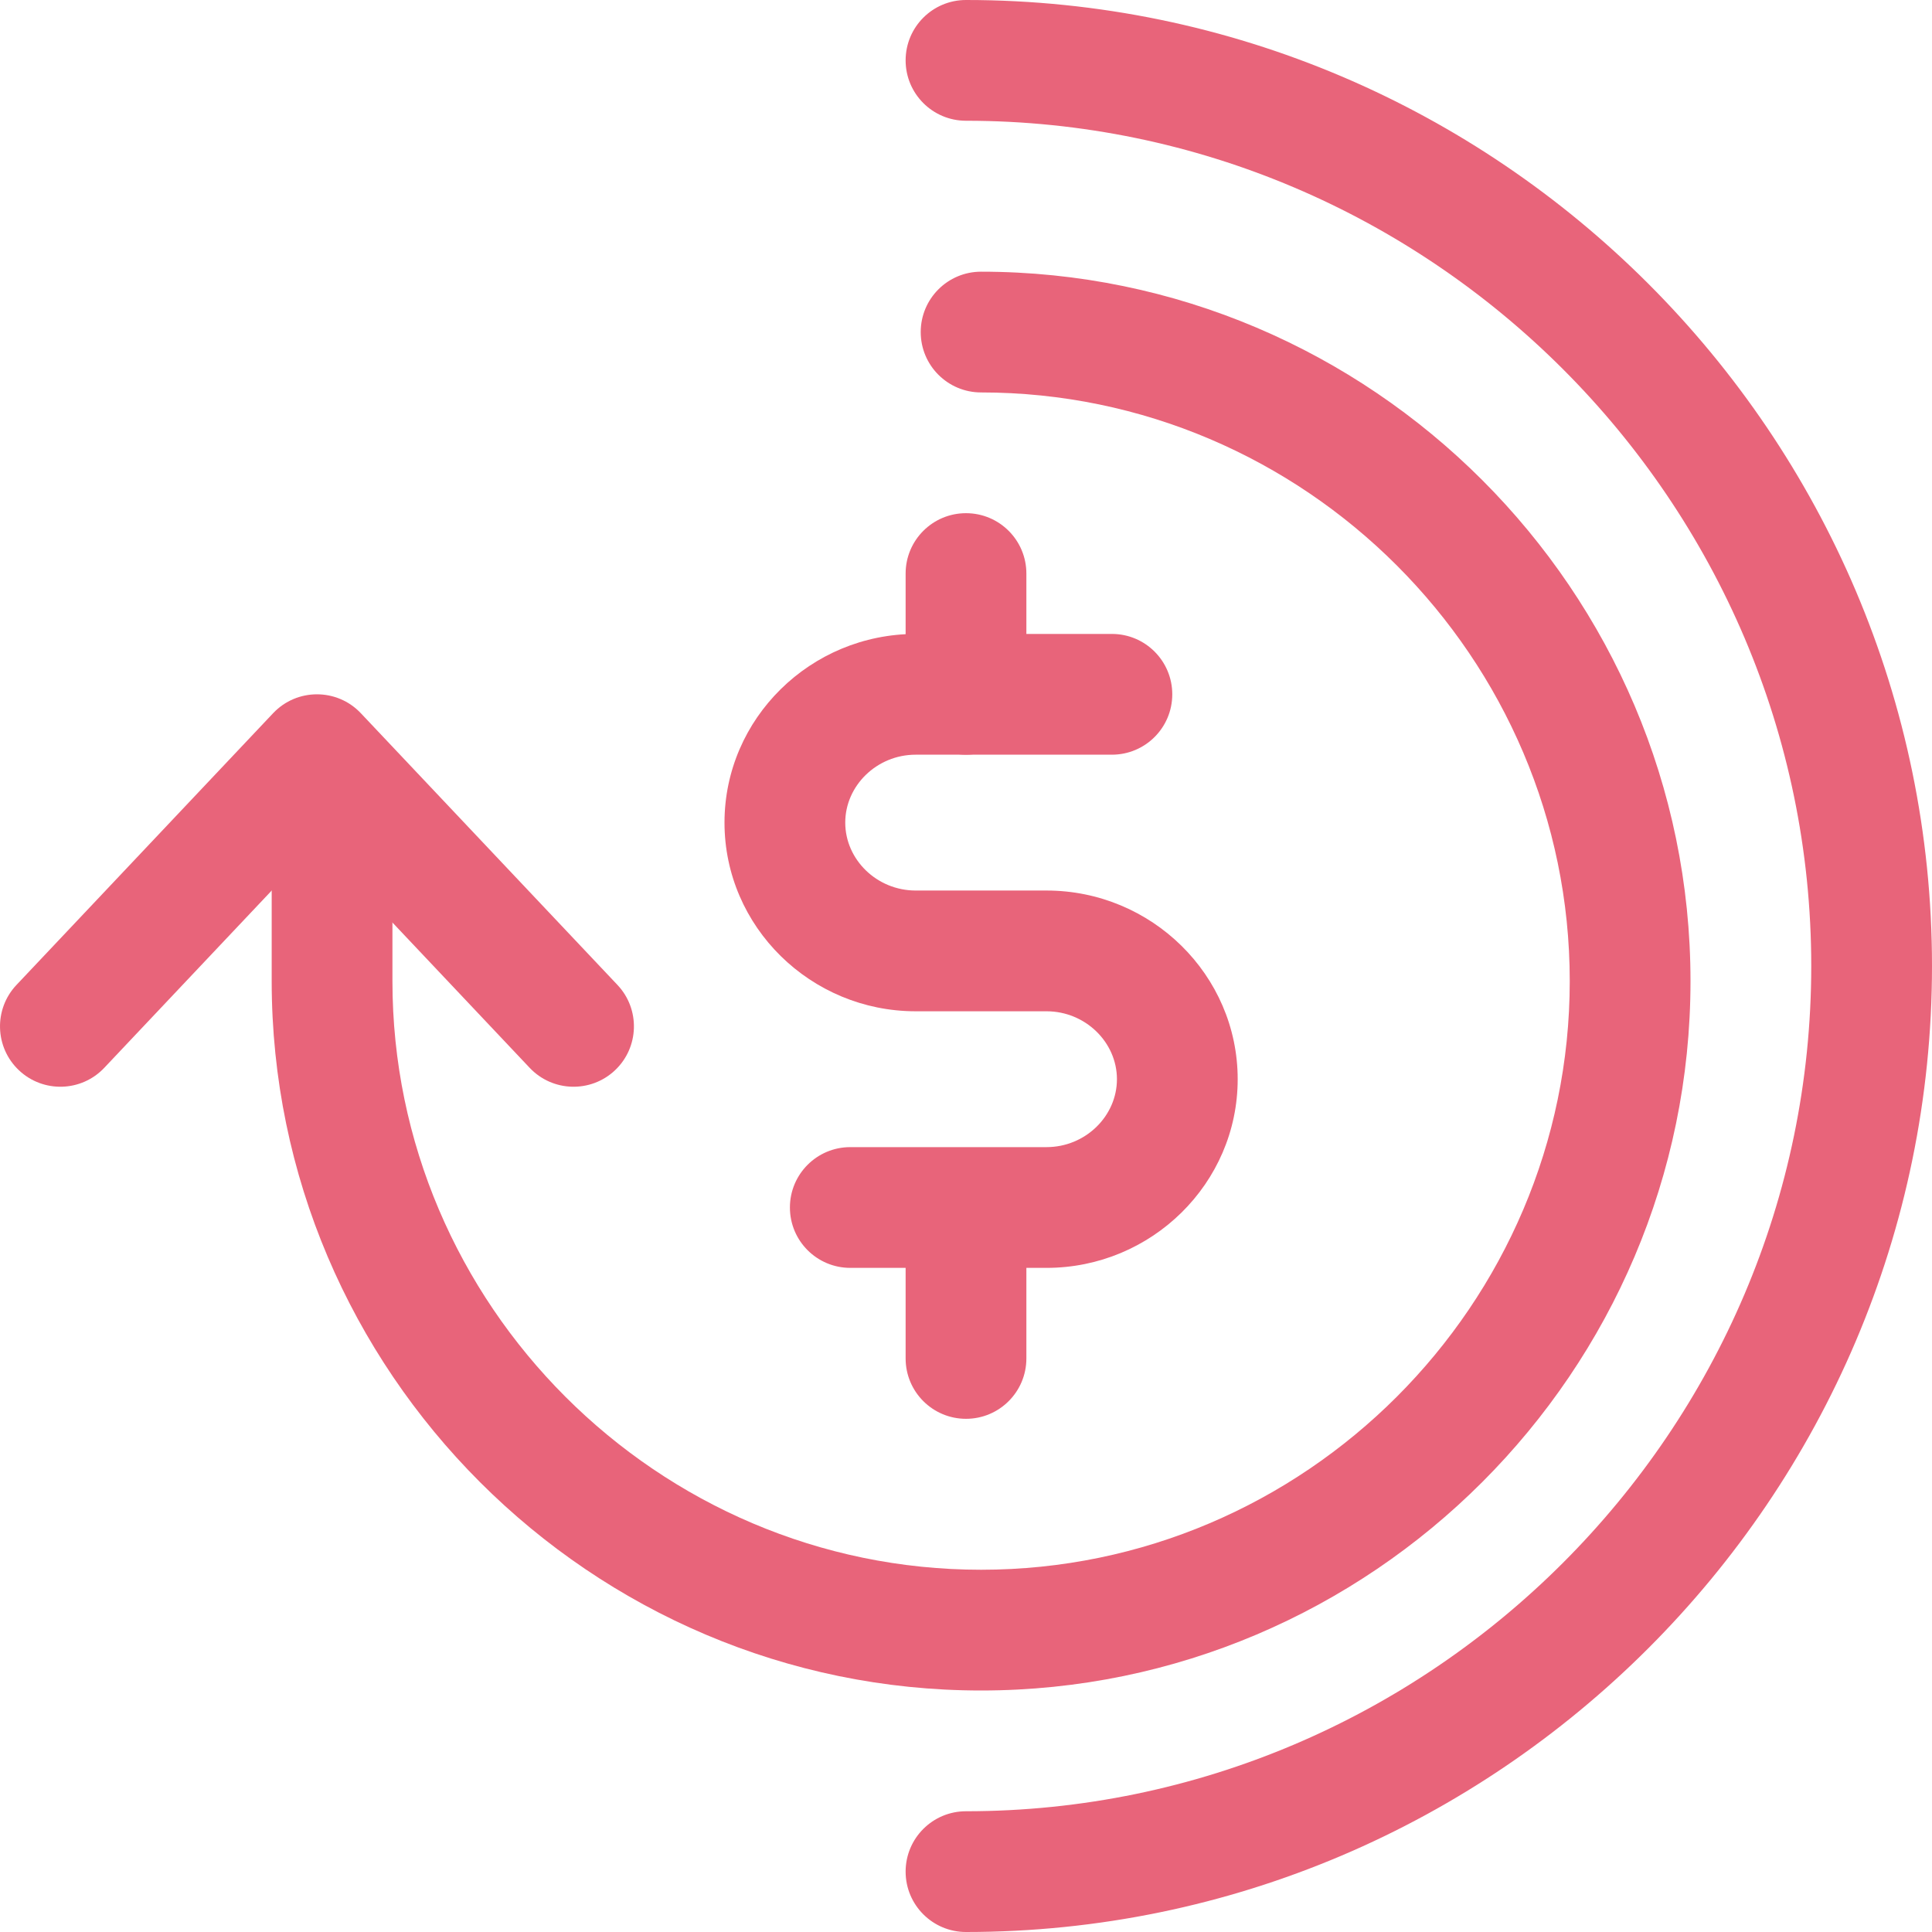
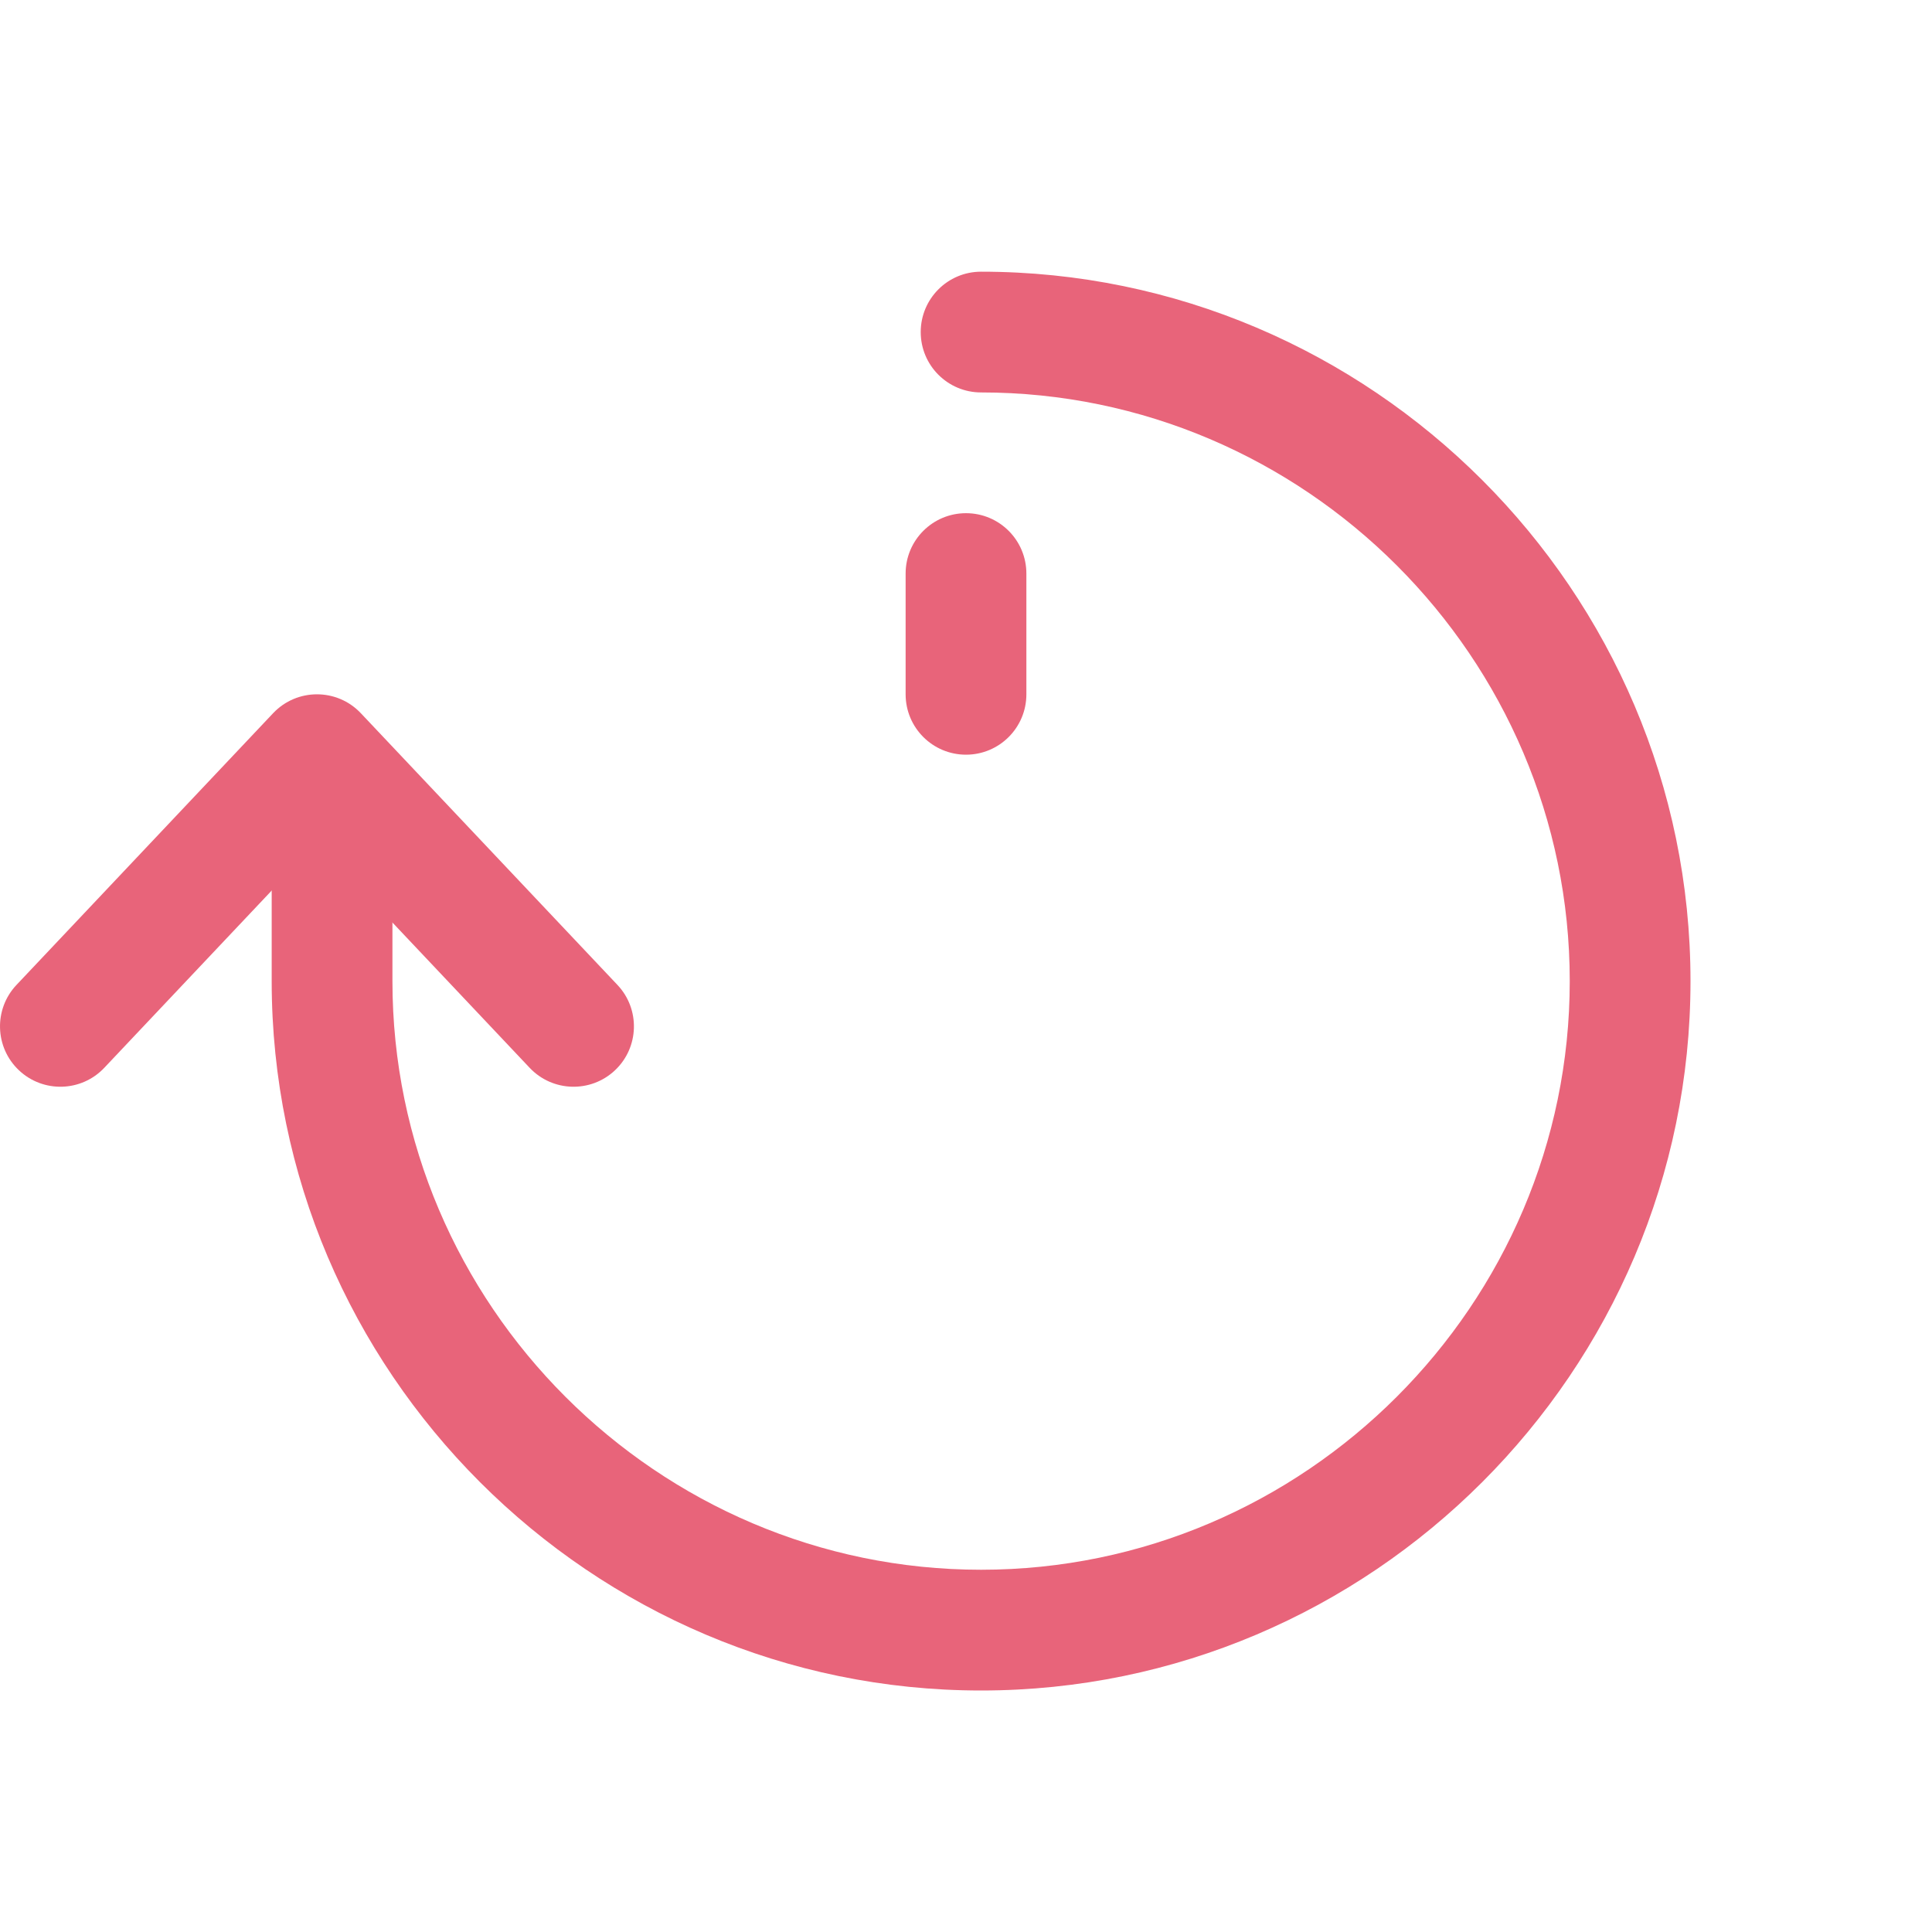
<svg xmlns="http://www.w3.org/2000/svg" width="64px" height="64px" viewBox="0 0 64 64" version="1.1">
  <title>repay_pink</title>
  <desc>Created with Sketch.</desc>
  <defs />
  <g id="repay" stroke="none" stroke-width="1" fill="none" fill-rule="evenodd">
    <path d="M30,19 C30,17.895 30.895,17 32,17 C33.105,17 34,17.895 34,19 L34,23 C34,24.105 33.105,25 32,25 C30.895,25 30,24.105 30,23 L30,19 Z" id="Shape" fill="#E8647A" fill-rule="nonzero" />
-     <path d="M30,41 C30,39.895 30.895,39 32,39 C33.105,39 34,39.895 34,41 L34,45 C34,46.105 33.105,47 32,47 C30.895,47 30,46.105 30,45 L30,41 Z" id="Shape" fill="#E8647A" fill-rule="nonzero" />
-     <path d="M28.167,42 C27.062,42 26.167,41.105 26.167,40 C26.167,38.895 27.062,38 28.167,38 L34.667,38 C35.954,38 37,36.974 37,35.75 C37,34.526 35.954,33.5 34.667,33.5 L30.333,33.5 C26.854,33.5 24,30.701 24,27.25 C24,23.799 26.854,21 30.333,21 L36.833,21 C37.938,21 38.833,21.895 38.833,23 C38.833,24.105 37.938,25 36.833,25 L30.333,25 C29.046,25 28,26.026 28,27.25 C28,28.474 29.046,29.5 30.333,29.5 L34.667,29.5 C38.146,29.5 41,32.299 41,35.75 C41,39.201 38.146,42 34.667,42 L28.167,42 Z" id="Shape" fill="#E8647A" fill-rule="nonzero" />
-     <path d="M32.5,13 C31.395,13 30.5,12.105 30.5,11 C30.5,9.895 31.395,9 32.5,9 C45.43,9 56,19.57 56,32.5 C56,45.43 45.43,56 32.5,56 C19.57,56 9,45.43 9,32.5 L9,26.05 C9,24.945 9.895,24.05 11,24.05 C12.105,24.05 13,24.945 13,26.05 L13,32.5 C13,43.22 21.78,52 32.5,52 C43.22,52 52,43.22 52,32.5 C52,21.78 43.22,13 32.5,13 Z" id="Shape" fill="#E8647A" fill-rule="nonzero" />
+     <path d="M32.5,13 C31.395,13 30.5,12.105 30.5,11 C30.5,9.895 31.395,9 32.5,9 C45.43,9 56,19.57 56,32.5 C56,45.43 45.43,56 32.5,56 C19.57,56 9,45.43 9,32.5 L9,26.05 C9,24.945 9.895,24.05 11,24.05 C12.105,24.05 13,24.945 13,26.05 L13,32.5 C13,43.22 21.78,52 32.5,52 C43.22,52 52,43.22 52,32.5 C52,21.78 43.22,13 32.5,13 " id="Shape" fill="#E8647A" fill-rule="nonzero" />
    <path d="M3.454,35.373 C2.696,36.176 1.43,36.212 0.627,35.454 C-0.176,34.696 -0.212,33.43 0.546,32.627 L9.046,23.627 C9.835,22.791 11.165,22.791 11.954,23.627 L20.454,32.627 C21.212,33.43 21.176,34.696 20.373,35.454 C19.57,36.212 18.304,36.176 17.546,35.373 L10.5,27.913 L3.454,35.373 Z" id="Shape" fill="#E8647A" fill-rule="nonzero" />
-     <path d="M32,4 C30.895,4 30,3.105 30,2 C30,0.895 30.895,0 32,0 C49.605,0 64,14.395 64,32 C64,49.605 49.605,64 32,64 C30.895,64 30,63.105 30,62 C30,60.895 30.895,60 32,60 C47.395,60 60,47.395 60,32 C60,16.605 47.395,4 32,4 Z" id="Shape" fill="#E8647A" fill-rule="nonzero" />
  </g>
</svg>